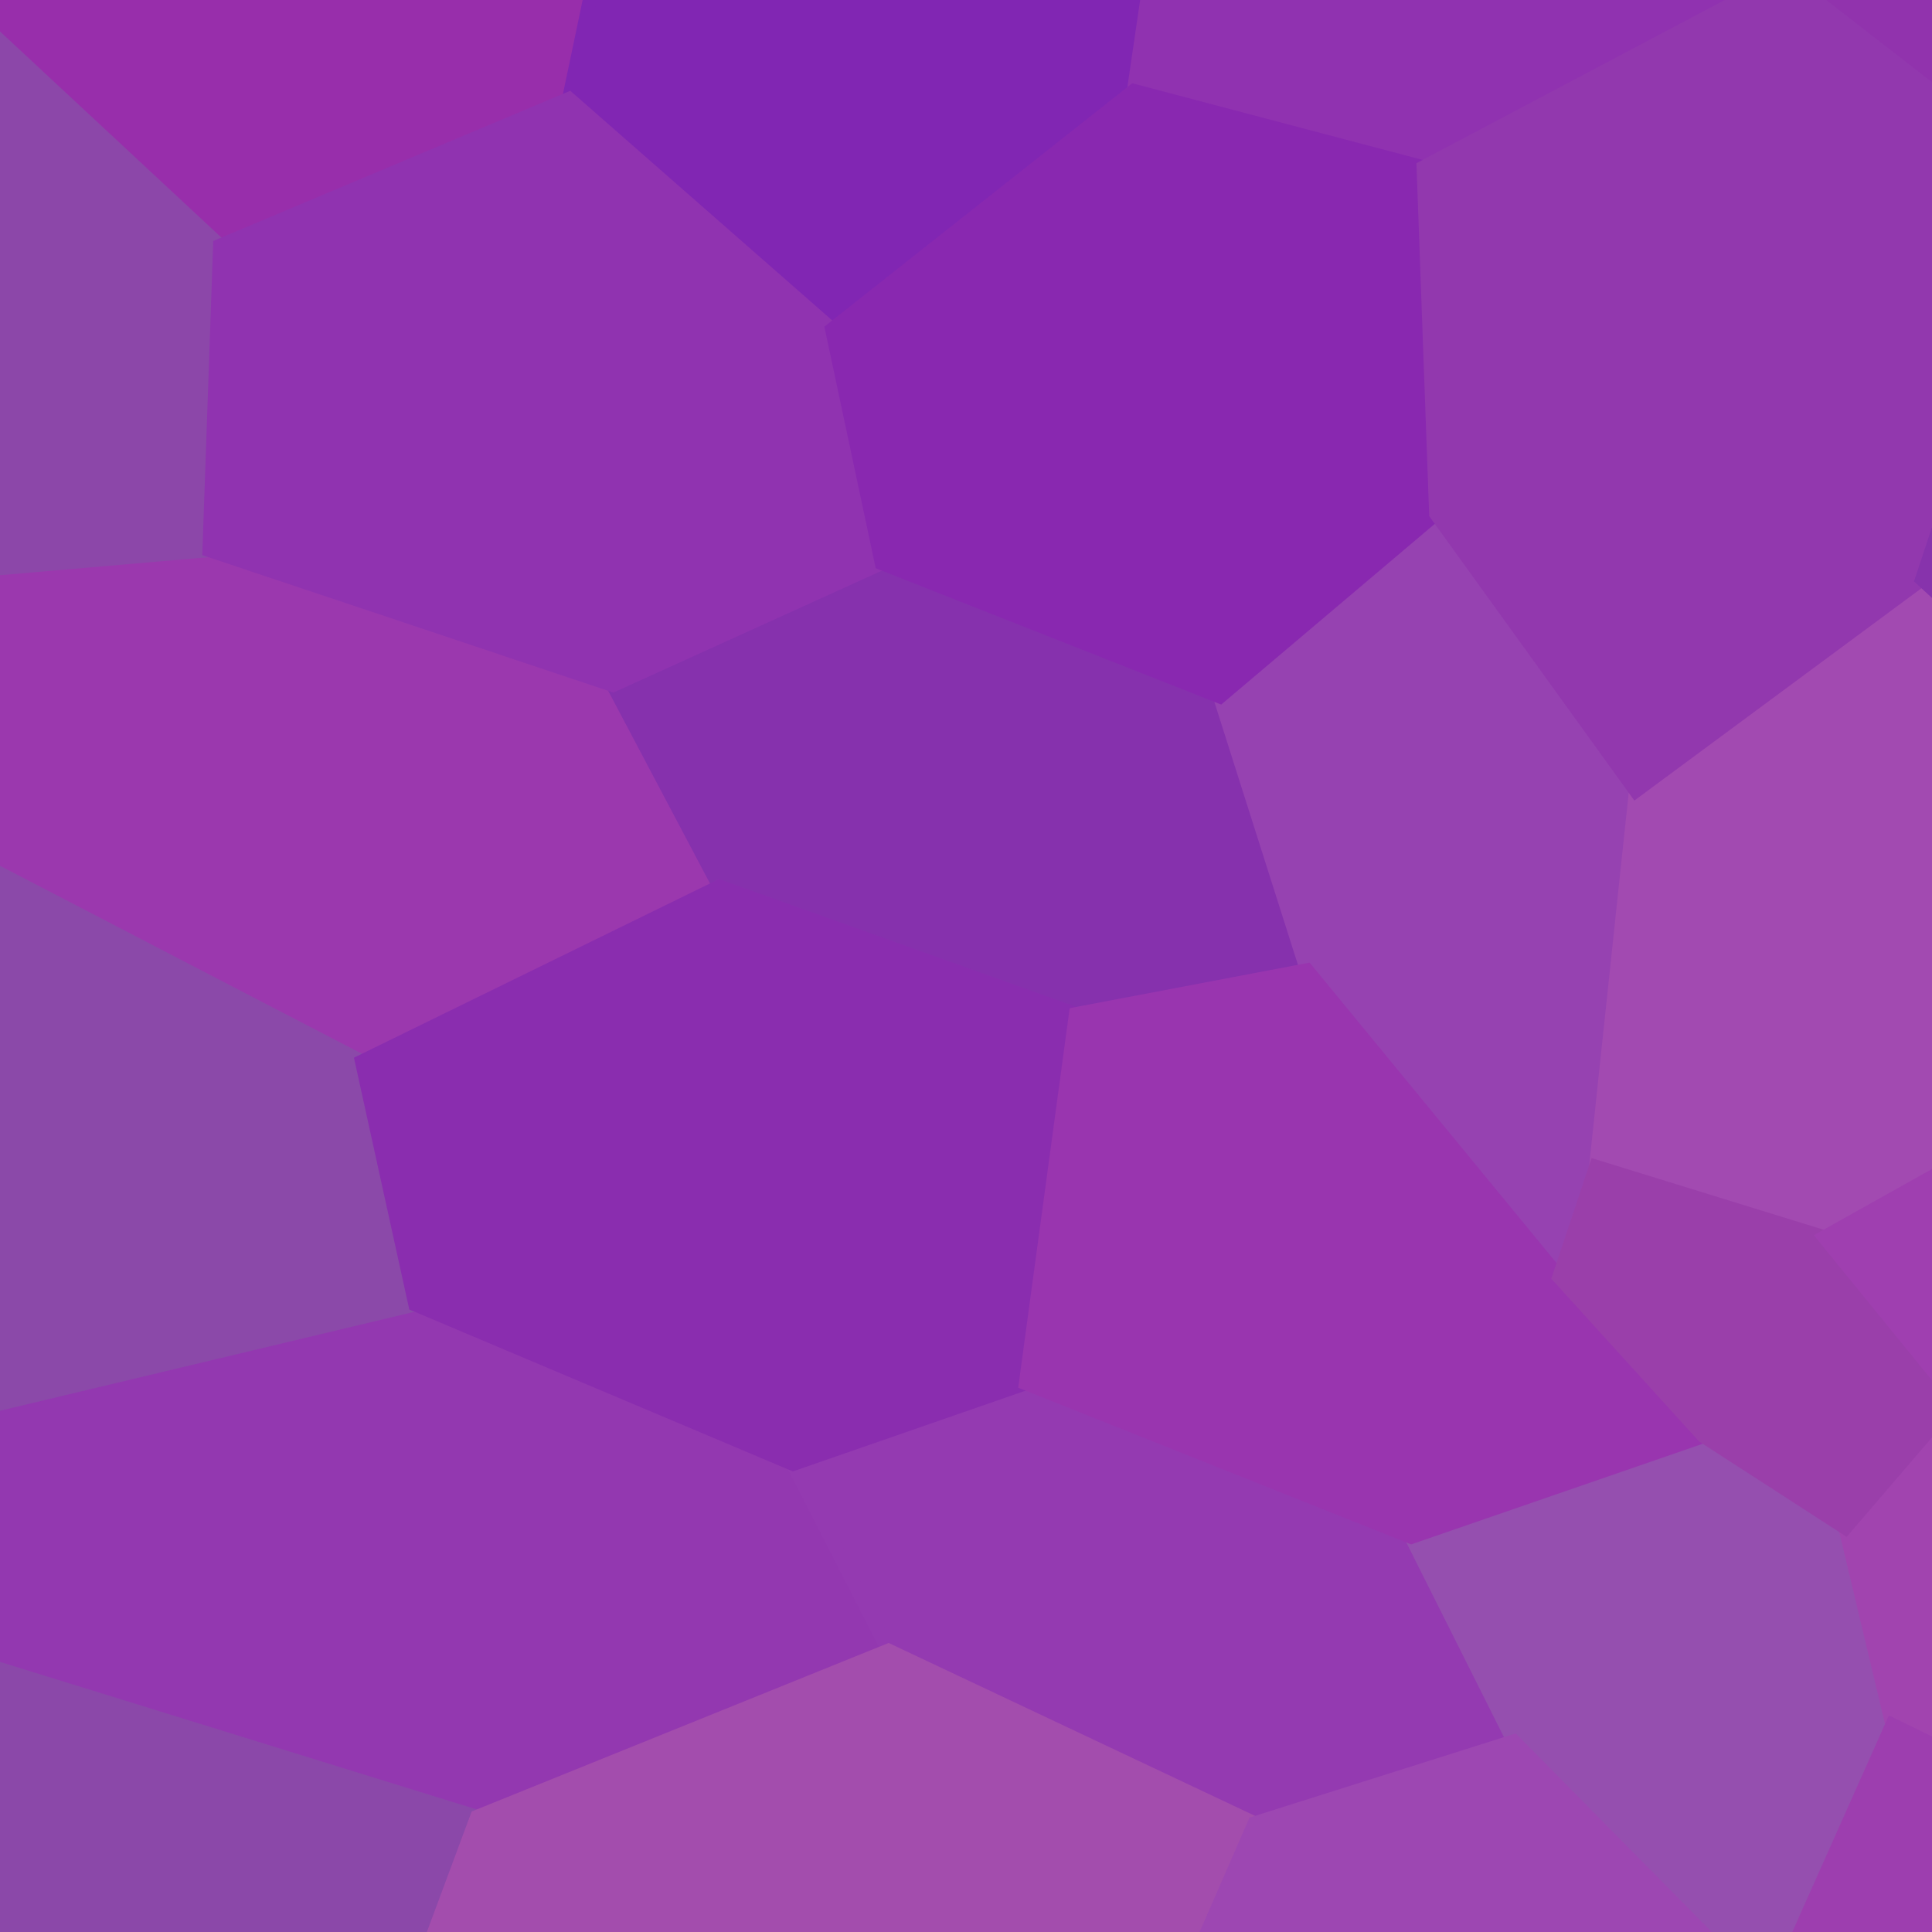
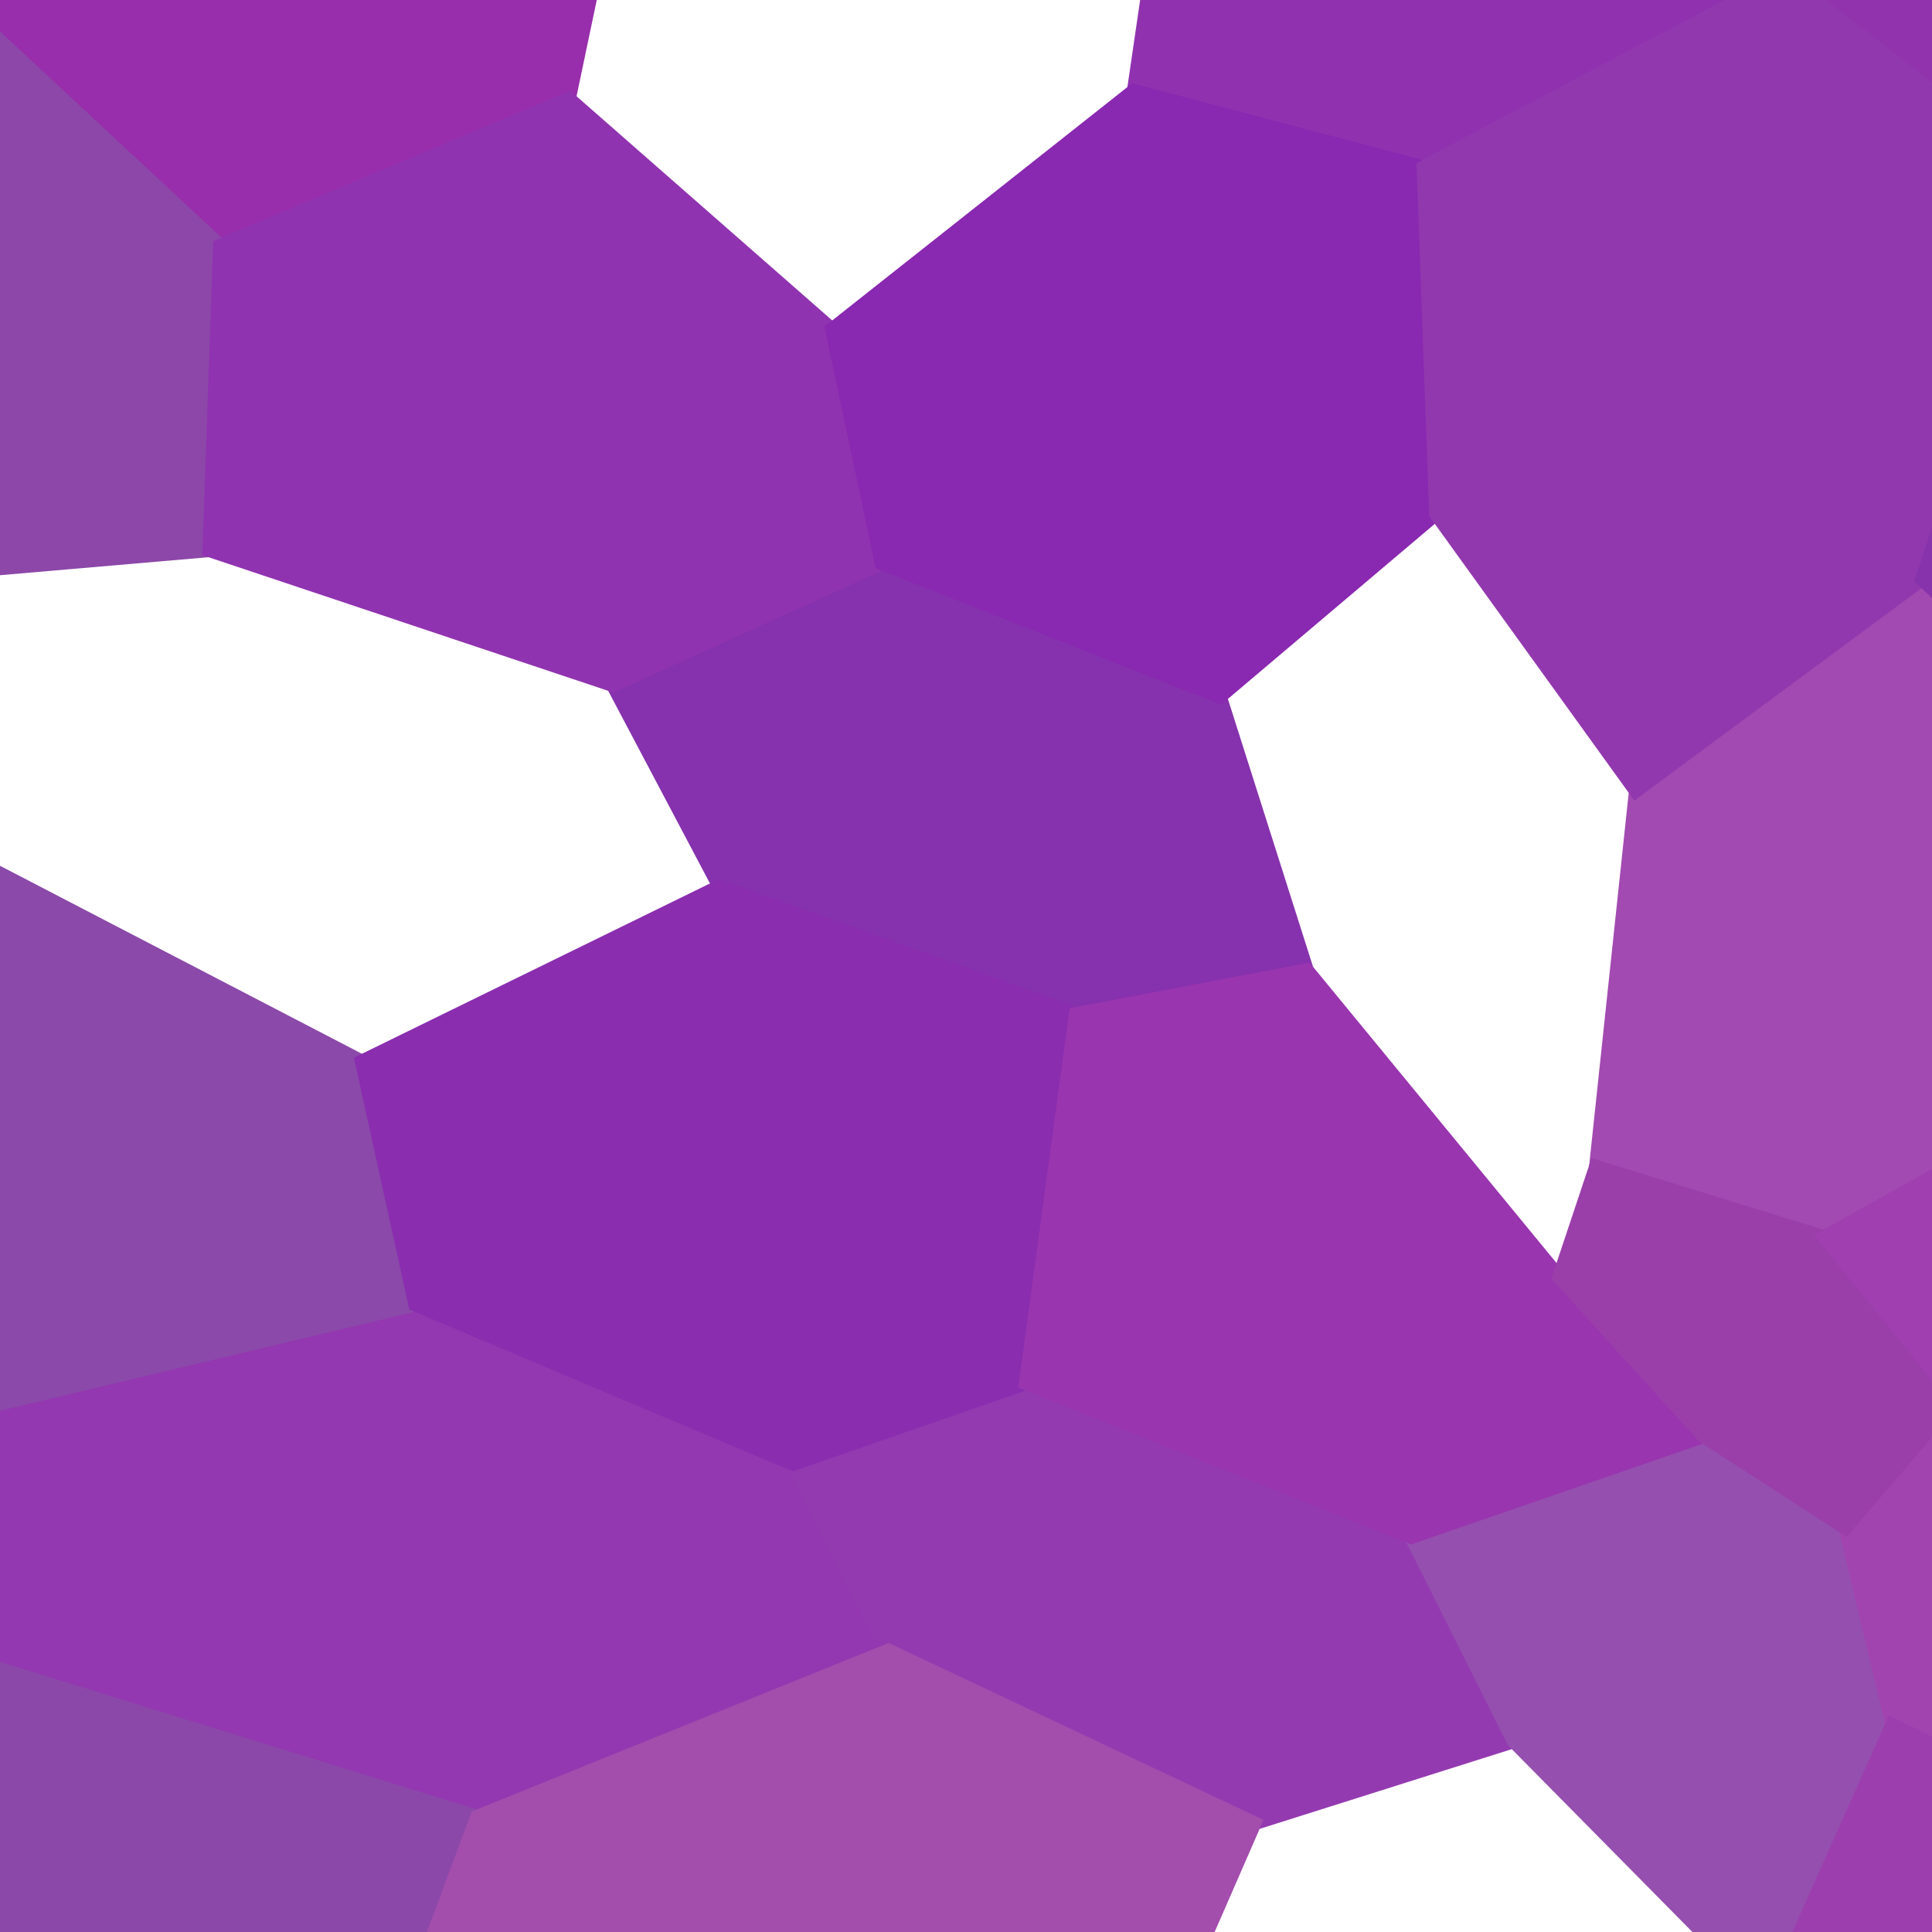
<svg xmlns="http://www.w3.org/2000/svg" width="140" height="140">
  <path d="M-4.95 -24.14 L-4.95 -24.14 L23.49 -29.59 L46.04 -15.77 L41.23 7.16 L15.94 17.80 L-6.36 -2.96 Z" fill="#982eab" stroke="#982eab" />
-   <path d="M-6.60 41.75 L-6.60 41.75 L15.17 39.87 L44.42 49.65 L52.13 64.24 L26.22 76.92 L-4.68 60.87 Z" fill="#9b38ae" stroke="#9b38ae" />
  <path d="M-1.82 102.15 L-1.82 102.15 L30.09 94.53 L57.47 106.09 L64.38 119.60 L34.57 131.65 L-0.61 120.76 Z" fill="#9338b0" stroke="#9338b0" />
-   <path d="M46.04 -15.77 L46.04 -15.77 L72.22 -23.31 L85.18 -14.03 L82.16 6.58 L60.29 23.87 L41.23 7.16 Z" fill="#8126b3" stroke="#8126b3" />
  <path d="M44.42 49.65 L44.42 49.65 L63.89 40.81 L88.40 50.48 L94.70 70.30 L77.96 73.48 L52.13 64.24 Z" fill="#8631ad" stroke="#8631ad" />
  <path d="M57.47 106.09 L57.47 106.09 L74.33 100.24 L102.27 111.38 L109.69 126.18 L90.91 132.12 L64.38 119.60 Z" fill="#943ab1" stroke="#943ab1" />
  <path d="M85.18 -14.03 L85.18 -14.03 L106.69 -28.63 L133.99 -23.52 L129.30 -1.72 L103.15 12.12 L82.16 6.58 Z" fill="#9032b0" stroke="#9032b0" />
-   <path d="M88.40 50.48 L88.40 50.48 L104.06 37.23 L118.54 57.31 L115.65 84.54 L112.98 92.54 L94.70 70.30 Z" fill="#9642b1" stroke="#9642b1" />
  <path d="M102.27 111.38 L102.27 111.38 L123.45 104.07 L133.72 110.71 L137.12 124.98 L128.22 144.94 L109.69 126.18 Z" fill="#954faf" stroke="#954faf" />
  <path d="M133.99 -23.52 L133.99 -23.52 L163.88 -33.90 L174.38 -22.69 L168.47 -0.95 L148.77 13.39 L129.30 -1.72 Z" fill="#9133ad" stroke="#9133ad" />
  <path d="M118.54 57.31 L118.54 57.31 L139.27 41.98 L154.21 55.71 L150.35 79.49 L132.20 89.65 L115.65 84.54 Z" fill="#a24ab1" stroke="#a24ab1" />
  <path d="M133.72 110.71 L133.72 110.71 L141.74 101.37 L170.41 111.49 L169.88 134.51 L148.13 130.37 L137.12 124.98 Z" fill="#a144af" stroke="#a144af" />
  <path d="M-23.62 11.86 L-23.62 11.86 L-6.36 -2.96 L15.94 17.80 L15.17 39.87 L-6.60 41.75 L-23.66 30.68 Z" fill="#8c47a9" stroke="#8c47a9" />
  <path d="M-26.32 70.93 L-26.32 70.93 L-4.68 60.87 L26.22 76.92 L30.09 94.53 L-1.82 102.15 L-27.33 90.61 Z" fill="#8b49a9" stroke="#8b49a9" />
  <path d="M-26.32 137.44 L-26.32 137.44 L-0.61 120.76 L34.57 131.65 L22.61 163.83 L-7.58 171.16 L-25.74 157.09 Z" fill="#8b48a9" stroke="#8b48a9" />
  <path d="M15.94 17.80 L15.94 17.80 L41.23 7.16 L60.29 23.87 L63.89 40.81 L44.42 49.65 L15.17 39.87 Z" fill="#9033b0" stroke="#9033b0" />
  <path d="M26.22 76.92 L26.22 76.92 L52.13 64.24 L77.96 73.48 L74.33 100.24 L57.47 106.09 L30.09 94.53 Z" fill="#8a2daf" stroke="#8a2daf" />
  <path d="M34.57 131.65 L34.57 131.65 L64.38 119.60 L90.91 132.12 L75.26 167.99 L40.60 187.03 L22.61 163.83 Z" fill="#a34dad" stroke="#a34dad" />
  <path d="M60.29 23.87 L60.29 23.87 L82.16 6.58 L103.15 12.12 L104.06 37.23 L88.40 50.48 L63.89 40.81 Z" fill="#8928b0" stroke="#8928b0" />
  <path d="M77.96 73.48 L77.96 73.48 L94.70 70.30 L112.98 92.54 L123.45 104.07 L102.27 111.38 L74.33 100.24 Z" fill="#9935af" stroke="#9935af" />
-   <path d="M90.91 132.12 L90.91 132.12 L109.69 126.18 L128.22 144.94 L121.79 171.59 L92.14 188.06 L75.26 167.99 Z" fill="#9d47b2" stroke="#9d47b2" />
  <path d="M103.15 12.12 L103.15 12.12 L129.30 -1.72 L148.77 13.39 L139.27 41.98 L118.54 57.31 L104.06 37.23 Z" fill="#9238ae" stroke="#9238ae" />
  <path d="M112.98 92.54 L112.98 92.54 L115.65 84.54 L132.20 89.65 L141.74 101.37 L133.72 110.71 L123.45 104.07 Z" fill="#9a3faa" stroke="#9a3faa" />
  <path d="M128.22 144.94 L128.22 144.94 L137.12 124.98 L148.13 130.37 L142.92 155.81 L127.21 177.51 L121.79 171.59 Z" fill="#9d3eaf" stroke="#9d3eaf" />
  <path d="M148.77 13.39 L148.77 13.39 L168.47 -0.95 L182.21 15.14 L179.98 37.81 L154.21 55.71 L139.27 41.98 Z" fill="#8733ac" stroke="#8733ac" />
  <path d="M132.20 89.65 L132.20 89.65 L150.35 79.49 L183.53 84.24 L195.94 99.79 L170.41 111.49 L141.74 101.37 Z" fill="#9f3fb0" stroke="#9f3fb0" />
</svg>